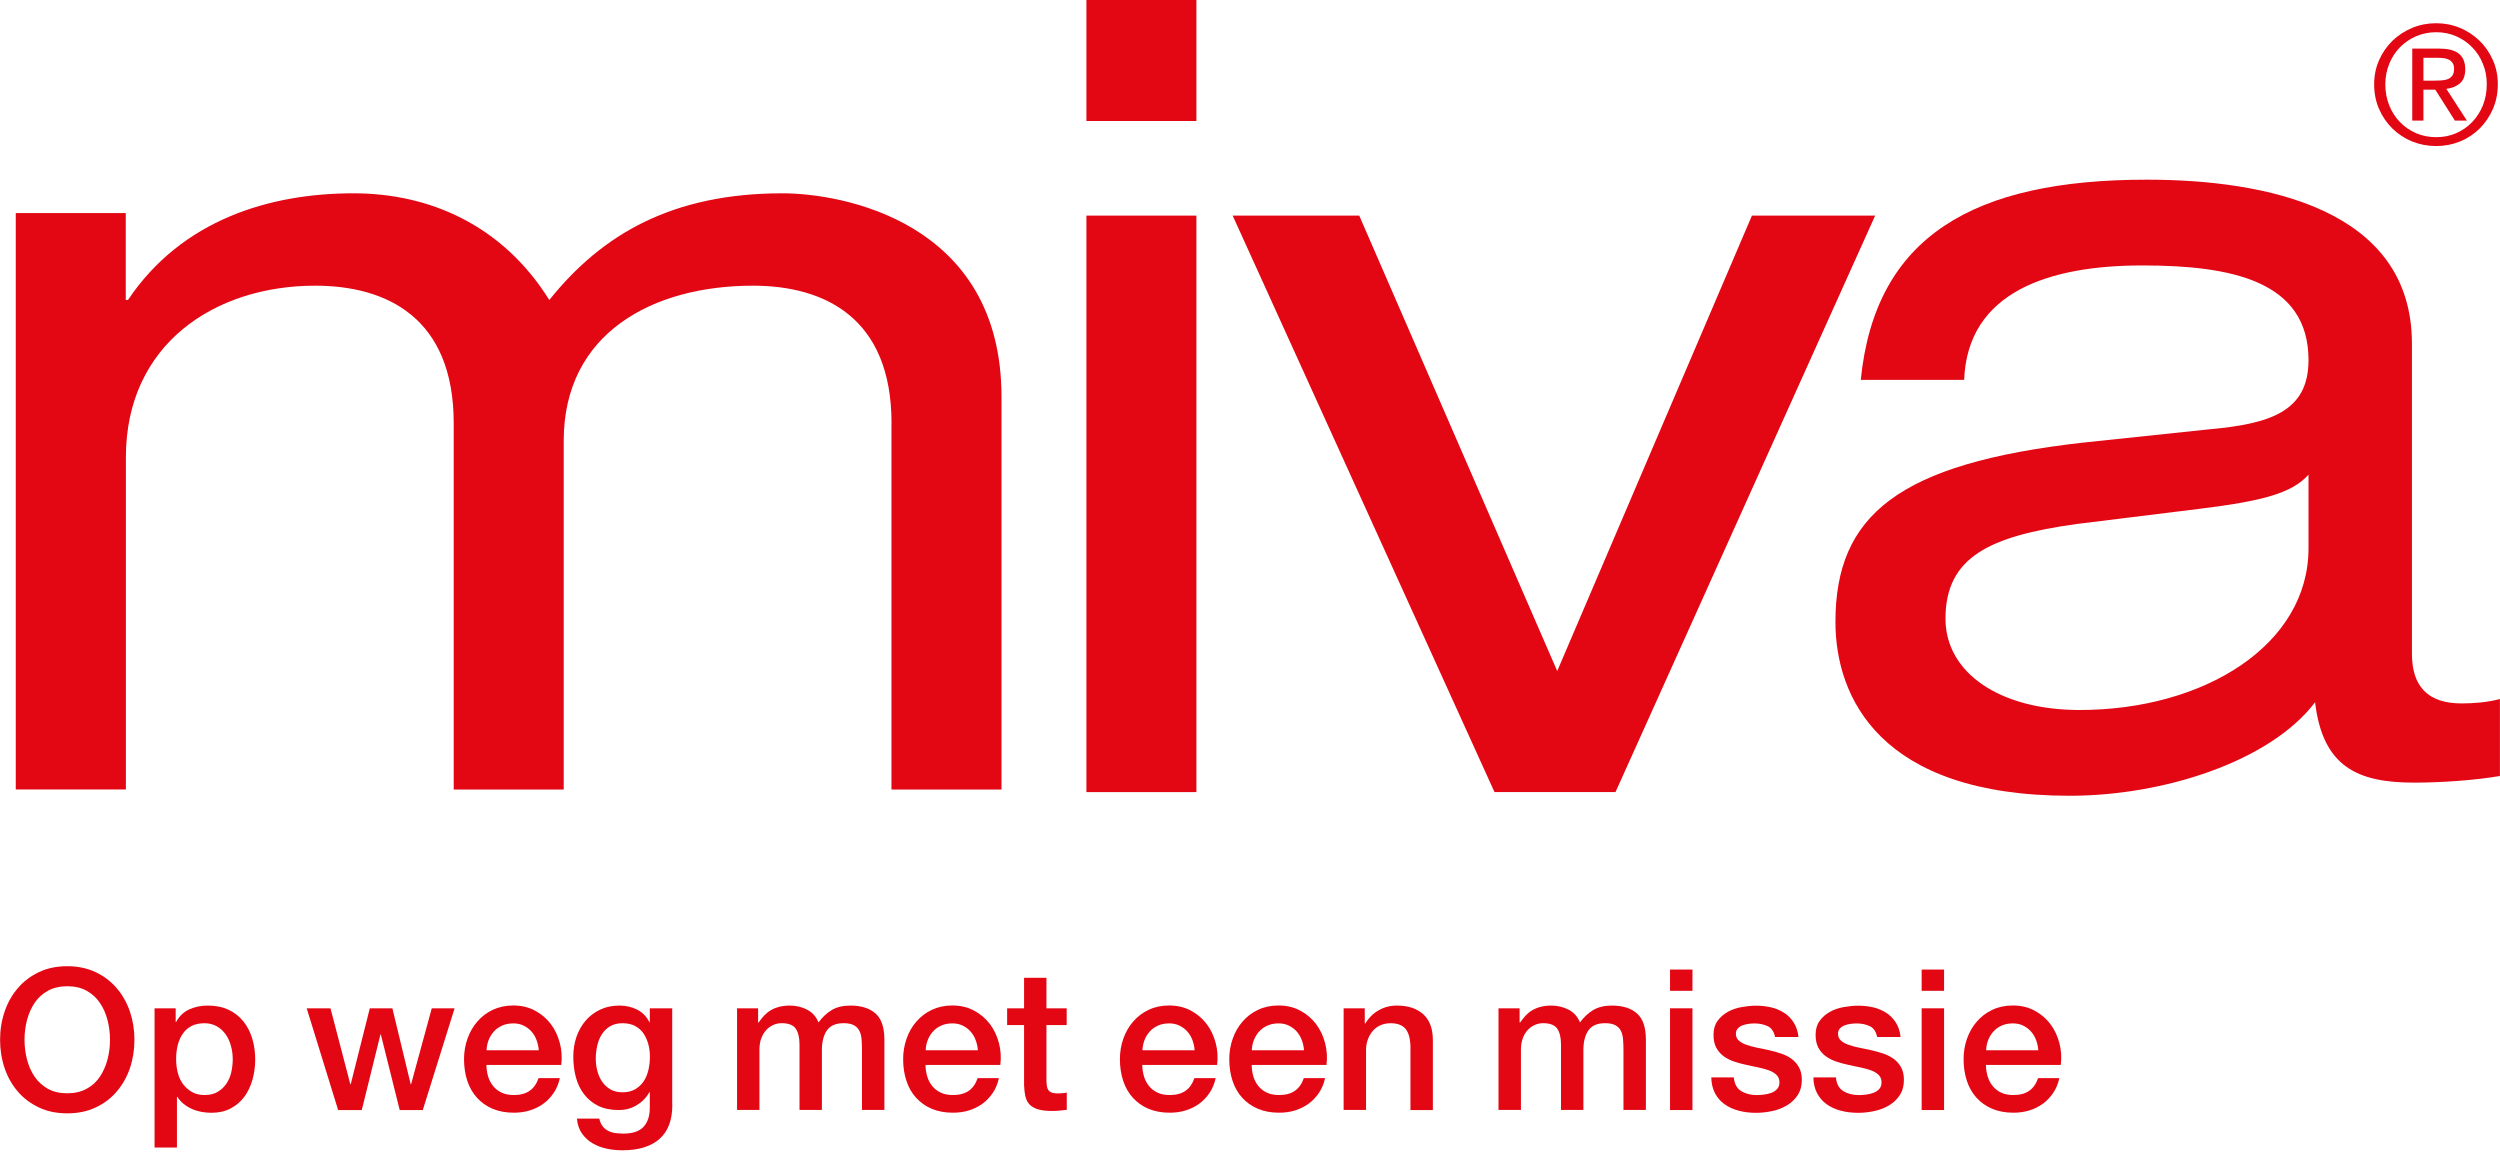
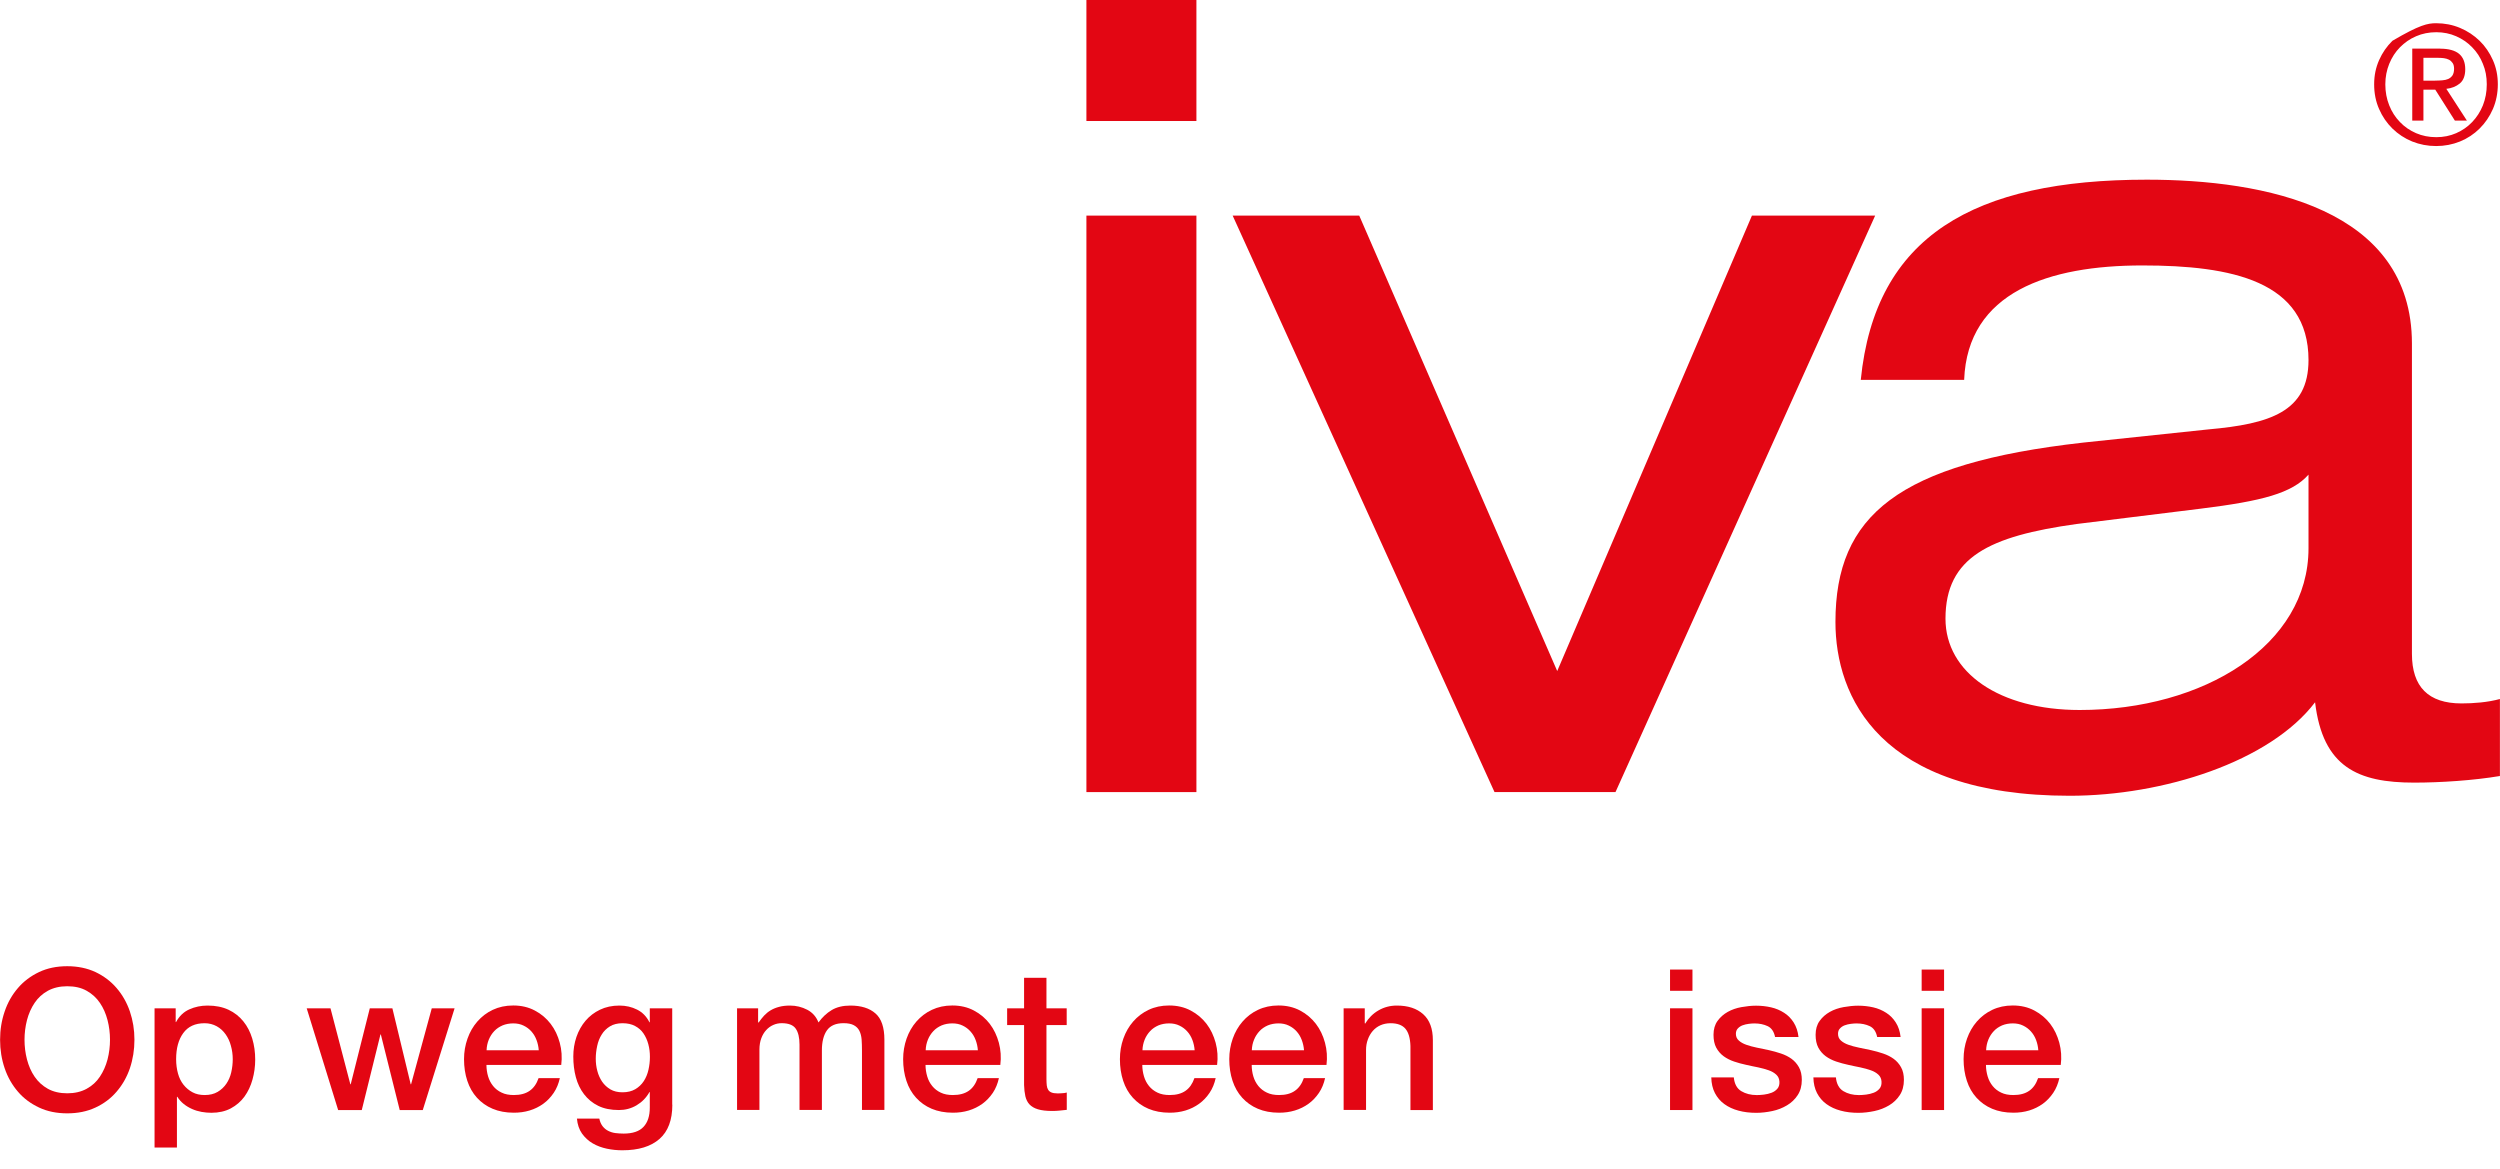
<svg xmlns="http://www.w3.org/2000/svg" width="62" height="29" viewBox="0 0 62 29" fill="none">
  <g clip-path="url(#clip0_50_3413)">
    <path d="M1.668 23.962C1.928 23.962 2.162 24.011 2.368 24.107C2.573 24.205 2.749 24.337 2.891 24.503C3.034 24.669 3.145 24.862 3.221 25.084C3.296 25.305 3.334 25.539 3.334 25.786C3.334 26.033 3.296 26.272 3.221 26.494C3.145 26.715 3.034 26.908 2.891 27.074C2.749 27.241 2.573 27.372 2.368 27.467C2.16 27.564 1.928 27.611 1.668 27.611C1.408 27.611 1.174 27.564 0.969 27.467C0.763 27.37 0.587 27.241 0.445 27.074C0.302 26.908 0.191 26.715 0.116 26.494C0.04 26.272 0.002 26.036 0.002 25.786C0.002 25.536 0.04 25.305 0.116 25.084C0.191 24.862 0.302 24.669 0.445 24.503C0.587 24.337 0.763 24.205 0.969 24.107C1.176 24.009 1.408 23.962 1.668 23.962ZM1.668 24.459C1.483 24.459 1.323 24.497 1.187 24.571C1.052 24.645 0.942 24.747 0.858 24.872C0.774 24.997 0.711 25.139 0.669 25.299C0.628 25.459 0.608 25.622 0.608 25.786C0.608 25.951 0.628 26.115 0.669 26.274C0.711 26.433 0.772 26.576 0.858 26.701C0.943 26.826 1.052 26.926 1.187 27.002C1.321 27.076 1.483 27.114 1.668 27.114C1.853 27.114 2.013 27.076 2.149 27.002C2.285 26.927 2.394 26.828 2.478 26.701C2.562 26.574 2.625 26.433 2.667 26.274C2.708 26.114 2.728 25.951 2.728 25.786C2.728 25.622 2.708 25.457 2.667 25.299C2.625 25.139 2.564 24.997 2.478 24.872C2.394 24.747 2.284 24.647 2.149 24.571C2.015 24.495 1.855 24.459 1.668 24.459Z" fill="#E30613" />
    <path d="M3.83 25.006H4.357V25.348H4.366C4.444 25.202 4.553 25.096 4.694 25.033C4.833 24.97 4.985 24.938 5.148 24.938C5.346 24.938 5.52 24.973 5.667 25.042C5.816 25.112 5.938 25.209 6.036 25.331C6.134 25.452 6.207 25.595 6.256 25.758C6.305 25.921 6.329 26.095 6.329 26.28C6.329 26.449 6.306 26.614 6.262 26.772C6.218 26.932 6.151 27.073 6.063 27.195C5.974 27.317 5.86 27.415 5.724 27.488C5.588 27.56 5.427 27.597 5.241 27.597C5.161 27.597 5.078 27.589 4.998 27.575C4.917 27.56 4.838 27.537 4.763 27.503C4.689 27.47 4.619 27.429 4.556 27.378C4.493 27.328 4.441 27.269 4.398 27.201H4.388V28.459H3.833V25.006H3.83ZM5.772 26.269C5.772 26.155 5.757 26.044 5.727 25.937C5.699 25.829 5.654 25.734 5.596 25.652C5.537 25.569 5.465 25.501 5.376 25.452C5.287 25.403 5.188 25.376 5.074 25.376C4.839 25.376 4.664 25.457 4.545 25.62C4.426 25.783 4.368 25.998 4.368 26.269C4.368 26.395 4.384 26.514 4.414 26.623C4.444 26.733 4.491 26.826 4.553 26.904C4.615 26.981 4.689 27.043 4.775 27.089C4.86 27.135 4.961 27.157 5.075 27.157C5.202 27.157 5.309 27.131 5.397 27.079C5.485 27.027 5.556 26.96 5.613 26.877C5.67 26.794 5.711 26.699 5.735 26.593C5.759 26.487 5.772 26.38 5.772 26.269Z" fill="#E30613" />
    <path d="M7.606 25.006H8.196L8.688 26.889H8.698L9.171 25.006H9.731L10.185 26.889H10.195L10.708 25.006H11.274L10.485 27.529H9.913L9.445 25.655H9.435L8.972 27.529H8.386L7.606 25.006Z" fill="#E30613" />
    <path d="M12.064 26.411C12.064 26.509 12.078 26.603 12.105 26.695C12.132 26.786 12.175 26.866 12.23 26.934C12.285 27.002 12.355 27.057 12.441 27.097C12.524 27.138 12.626 27.157 12.743 27.157C12.906 27.157 13.036 27.122 13.135 27.052C13.235 26.983 13.308 26.878 13.357 26.737H13.884C13.854 26.873 13.805 26.995 13.732 27.103C13.659 27.21 13.574 27.301 13.474 27.373C13.373 27.446 13.26 27.502 13.135 27.54C13.01 27.578 12.879 27.595 12.743 27.595C12.545 27.595 12.369 27.562 12.216 27.497C12.062 27.432 11.934 27.34 11.828 27.223C11.722 27.106 11.643 26.967 11.589 26.804C11.535 26.641 11.508 26.462 11.508 26.267C11.508 26.088 11.537 25.919 11.594 25.758C11.651 25.596 11.732 25.456 11.838 25.334C11.944 25.212 12.07 25.115 12.22 25.044C12.371 24.973 12.539 24.936 12.729 24.936C12.926 24.936 13.105 24.977 13.263 25.061C13.422 25.144 13.551 25.255 13.656 25.391C13.76 25.527 13.835 25.685 13.882 25.861C13.93 26.038 13.942 26.221 13.919 26.41H12.065L12.064 26.411ZM13.361 26.046C13.355 25.959 13.336 25.873 13.306 25.793C13.276 25.712 13.233 25.641 13.18 25.581C13.126 25.52 13.061 25.471 12.985 25.435C12.909 25.397 12.823 25.38 12.729 25.38C12.634 25.38 12.542 25.397 12.463 25.43C12.383 25.465 12.314 25.511 12.258 25.571C12.201 25.631 12.156 25.702 12.122 25.783C12.089 25.864 12.07 25.952 12.067 26.046H13.365H13.361Z" fill="#E30613" />
    <path d="M16.674 27.396C16.674 27.776 16.568 28.06 16.354 28.247C16.14 28.434 15.835 28.527 15.435 28.527C15.308 28.527 15.18 28.515 15.052 28.488C14.924 28.461 14.806 28.418 14.7 28.356C14.594 28.295 14.506 28.212 14.434 28.113C14.363 28.011 14.321 27.888 14.308 27.742H14.863C14.879 27.82 14.908 27.883 14.946 27.932C14.985 27.981 15.031 28.019 15.085 28.046C15.139 28.073 15.197 28.092 15.262 28.1C15.327 28.108 15.395 28.113 15.466 28.113C15.691 28.113 15.856 28.057 15.959 27.946C16.063 27.836 16.115 27.676 16.115 27.468V27.084H16.106C16.028 27.223 15.921 27.332 15.786 27.412C15.652 27.491 15.506 27.529 15.349 27.529C15.148 27.529 14.976 27.494 14.835 27.424C14.694 27.355 14.577 27.258 14.484 27.136C14.39 27.014 14.324 26.873 14.281 26.714C14.238 26.554 14.218 26.383 14.218 26.201C14.218 26.032 14.243 25.872 14.295 25.718C14.348 25.565 14.422 25.432 14.52 25.316C14.618 25.201 14.737 25.109 14.879 25.041C15.02 24.973 15.181 24.938 15.36 24.938C15.52 24.938 15.666 24.971 15.799 25.038C15.932 25.104 16.035 25.209 16.106 25.353H16.115V25.006H16.671V27.396H16.674ZM15.439 27.089C15.563 27.089 15.667 27.063 15.754 27.013C15.84 26.962 15.911 26.896 15.965 26.813C16.019 26.731 16.058 26.636 16.082 26.53C16.106 26.424 16.118 26.318 16.118 26.21C16.118 26.103 16.106 26 16.079 25.899C16.052 25.797 16.012 25.709 15.959 25.63C15.905 25.55 15.835 25.49 15.748 25.444C15.663 25.398 15.558 25.376 15.438 25.376C15.318 25.376 15.21 25.402 15.126 25.454C15.042 25.506 14.973 25.573 14.922 25.657C14.87 25.739 14.832 25.834 14.81 25.94C14.787 26.046 14.775 26.15 14.775 26.255C14.775 26.359 14.787 26.46 14.814 26.56C14.84 26.66 14.881 26.748 14.933 26.826C14.987 26.904 15.055 26.967 15.137 27.016C15.22 27.065 15.321 27.089 15.438 27.089H15.439Z" fill="#E30613" />
    <path d="M18.274 25.006H18.801V25.357H18.815C18.858 25.296 18.902 25.239 18.951 25.186C19 25.134 19.054 25.09 19.114 25.055C19.174 25.019 19.244 24.99 19.322 24.97C19.399 24.949 19.489 24.938 19.591 24.938C19.744 24.938 19.887 24.973 20.018 25.041C20.149 25.109 20.243 25.215 20.298 25.357C20.393 25.228 20.5 25.125 20.626 25.05C20.749 24.976 20.904 24.938 21.089 24.938C21.355 24.938 21.564 25.003 21.711 25.133C21.86 25.262 21.933 25.481 21.933 25.786V27.527H21.377V26.054C21.377 25.952 21.374 25.861 21.368 25.778C21.361 25.696 21.343 25.623 21.312 25.563C21.282 25.503 21.235 25.457 21.173 25.424C21.111 25.391 21.027 25.375 20.92 25.375C20.732 25.375 20.594 25.433 20.51 25.55C20.426 25.668 20.383 25.834 20.383 26.047V27.526H19.828V25.907C19.828 25.731 19.796 25.598 19.733 25.509C19.67 25.419 19.553 25.375 19.385 25.375C19.314 25.375 19.244 25.389 19.177 25.419C19.111 25.448 19.052 25.49 19.002 25.546C18.951 25.601 18.91 25.669 18.88 25.75C18.85 25.831 18.834 25.924 18.834 26.028V27.526H18.279V25.003L18.274 25.006Z" fill="#E30613" />
    <path d="M22.953 26.411C22.953 26.509 22.968 26.603 22.995 26.695C23.021 26.786 23.064 26.866 23.12 26.934C23.175 27.002 23.245 27.057 23.33 27.097C23.414 27.138 23.515 27.157 23.632 27.157C23.795 27.157 23.925 27.122 24.025 27.052C24.125 26.983 24.197 26.878 24.246 26.737H24.773C24.743 26.873 24.694 26.995 24.622 27.103C24.549 27.21 24.463 27.301 24.364 27.373C24.262 27.446 24.15 27.502 24.025 27.54C23.9 27.578 23.768 27.595 23.632 27.595C23.435 27.595 23.259 27.562 23.105 27.497C22.952 27.432 22.824 27.34 22.718 27.223C22.612 27.106 22.532 26.967 22.479 26.804C22.425 26.641 22.398 26.462 22.398 26.267C22.398 26.088 22.427 25.919 22.483 25.758C22.54 25.596 22.621 25.456 22.727 25.334C22.833 25.212 22.96 25.115 23.11 25.044C23.261 24.973 23.428 24.936 23.618 24.936C23.816 24.936 23.995 24.977 24.153 25.061C24.311 25.144 24.441 25.255 24.546 25.391C24.65 25.527 24.724 25.685 24.772 25.861C24.819 26.038 24.832 26.221 24.808 26.41H22.955L22.953 26.411ZM24.251 26.046C24.245 25.959 24.226 25.873 24.196 25.793C24.166 25.712 24.123 25.641 24.069 25.581C24.015 25.52 23.951 25.471 23.875 25.435C23.799 25.397 23.713 25.38 23.618 25.38C23.523 25.38 23.431 25.397 23.352 25.43C23.273 25.465 23.203 25.511 23.148 25.571C23.091 25.631 23.045 25.702 23.012 25.783C22.979 25.864 22.96 25.952 22.957 26.046H24.254H24.251Z" fill="#E30613" />
    <path d="M24.977 25.006H25.397V24.25H25.952V25.006H26.454V25.421H25.952V26.767C25.952 26.826 25.956 26.877 25.96 26.919C25.965 26.962 25.976 26.997 25.995 27.027C26.014 27.057 26.039 27.078 26.076 27.093C26.112 27.108 26.16 27.116 26.221 27.116C26.261 27.116 26.299 27.116 26.338 27.112C26.378 27.112 26.416 27.105 26.456 27.095V27.524C26.394 27.53 26.334 27.537 26.275 27.543C26.217 27.549 26.157 27.552 26.095 27.552C25.949 27.552 25.831 27.538 25.742 27.511C25.652 27.484 25.582 27.443 25.531 27.389C25.481 27.336 25.448 27.267 25.429 27.187C25.411 27.106 25.4 27.013 25.397 26.908V25.421H24.977V25.006Z" fill="#E30613" />
    <path d="M28.329 26.411C28.329 26.509 28.344 26.603 28.371 26.695C28.398 26.786 28.44 26.866 28.496 26.934C28.551 27.002 28.621 27.057 28.706 27.097C28.79 27.138 28.891 27.157 29.008 27.157C29.171 27.157 29.301 27.122 29.401 27.052C29.5 26.983 29.573 26.878 29.622 26.737H30.149C30.119 26.873 30.07 26.995 29.997 27.103C29.925 27.21 29.839 27.301 29.739 27.373C29.638 27.446 29.526 27.502 29.401 27.54C29.276 27.578 29.144 27.595 29.008 27.595C28.811 27.595 28.635 27.562 28.481 27.497C28.328 27.432 28.2 27.34 28.094 27.223C27.988 27.106 27.908 26.967 27.855 26.804C27.801 26.641 27.774 26.462 27.774 26.267C27.774 26.088 27.802 25.919 27.859 25.758C27.916 25.596 27.997 25.456 28.103 25.334C28.209 25.212 28.336 25.115 28.486 25.044C28.636 24.973 28.804 24.936 28.994 24.936C29.192 24.936 29.371 24.977 29.529 25.061C29.687 25.144 29.817 25.255 29.922 25.391C30.026 25.527 30.1 25.685 30.148 25.861C30.195 26.038 30.208 26.221 30.184 26.41H28.331L28.329 26.411ZM29.627 26.046C29.621 25.959 29.602 25.873 29.572 25.793C29.542 25.712 29.499 25.641 29.445 25.581C29.391 25.52 29.326 25.471 29.25 25.435C29.174 25.397 29.089 25.38 28.994 25.38C28.899 25.38 28.807 25.397 28.728 25.43C28.649 25.465 28.579 25.511 28.524 25.571C28.467 25.631 28.421 25.702 28.388 25.783C28.355 25.864 28.336 25.952 28.333 26.046H29.63H29.627Z" fill="#E30613" />
    <path d="M31.042 26.411C31.042 26.509 31.056 26.603 31.083 26.695C31.11 26.786 31.153 26.866 31.208 26.934C31.264 27.002 31.333 27.057 31.419 27.097C31.503 27.138 31.604 27.157 31.721 27.157C31.884 27.157 32.014 27.122 32.113 27.052C32.213 26.983 32.286 26.878 32.335 26.737H32.862C32.832 26.873 32.783 26.995 32.71 27.103C32.637 27.21 32.552 27.301 32.452 27.373C32.351 27.446 32.238 27.502 32.113 27.54C31.988 27.578 31.857 27.595 31.721 27.595C31.523 27.595 31.347 27.562 31.194 27.497C31.04 27.432 30.912 27.34 30.806 27.223C30.7 27.106 30.621 26.967 30.567 26.804C30.513 26.641 30.486 26.462 30.486 26.267C30.486 26.088 30.515 25.919 30.572 25.758C30.629 25.596 30.71 25.456 30.816 25.334C30.922 25.212 31.048 25.115 31.199 25.044C31.349 24.973 31.517 24.936 31.707 24.936C31.904 24.936 32.083 24.977 32.242 25.061C32.4 25.144 32.529 25.255 32.634 25.391C32.738 25.527 32.813 25.685 32.86 25.861C32.908 26.038 32.92 26.221 32.897 26.41H31.044L31.042 26.411ZM32.34 26.046C32.333 25.959 32.314 25.873 32.284 25.793C32.254 25.712 32.211 25.641 32.158 25.581C32.104 25.52 32.039 25.471 31.963 25.435C31.887 25.397 31.802 25.38 31.707 25.38C31.612 25.38 31.52 25.397 31.441 25.43C31.362 25.465 31.292 25.511 31.237 25.571C31.18 25.631 31.134 25.702 31.101 25.783C31.067 25.864 31.048 25.952 31.045 26.046H32.343H32.34Z" fill="#E30613" />
    <path d="M33.319 25.006H33.846V25.376L33.856 25.386C33.94 25.247 34.05 25.136 34.188 25.057C34.324 24.978 34.476 24.938 34.642 24.938C34.919 24.938 35.136 25.009 35.296 25.153C35.456 25.297 35.535 25.511 35.535 25.797V27.529H34.979V25.943C34.973 25.745 34.93 25.601 34.853 25.511C34.775 25.421 34.653 25.376 34.487 25.376C34.392 25.376 34.308 25.394 34.234 25.427C34.16 25.46 34.096 25.508 34.044 25.568C33.992 25.628 33.951 25.699 33.922 25.78C33.892 25.861 33.878 25.948 33.878 26.038V27.526H33.322V25.003L33.319 25.006Z" fill="#E30613" />
-     <path d="M37.159 25.006H37.686V25.357H37.7C37.742 25.296 37.787 25.239 37.836 25.186C37.885 25.134 37.939 25.09 37.999 25.055C38.059 25.019 38.129 24.99 38.206 24.97C38.284 24.949 38.374 24.938 38.475 24.938C38.629 24.938 38.771 24.973 38.903 25.041C39.034 25.109 39.127 25.215 39.183 25.357C39.278 25.228 39.385 25.125 39.51 25.05C39.634 24.976 39.789 24.938 39.974 24.938C40.24 24.938 40.449 25.003 40.596 25.133C40.745 25.262 40.818 25.481 40.818 25.786V27.527H40.262V26.054C40.262 25.952 40.259 25.861 40.252 25.778C40.246 25.696 40.227 25.623 40.197 25.563C40.167 25.503 40.12 25.457 40.058 25.424C39.996 25.391 39.912 25.375 39.805 25.375C39.616 25.375 39.479 25.433 39.395 25.55C39.311 25.668 39.268 25.834 39.268 26.047V27.526H38.713V25.907C38.713 25.731 38.681 25.598 38.618 25.509C38.554 25.419 38.437 25.375 38.27 25.375C38.198 25.375 38.129 25.389 38.062 25.419C37.996 25.448 37.937 25.49 37.886 25.546C37.836 25.601 37.795 25.669 37.765 25.75C37.735 25.831 37.719 25.924 37.719 26.028V27.526H37.163V25.003L37.159 25.006Z" fill="#E30613" />
    <path d="M41.417 24.045H41.973V24.572H41.417V24.045ZM41.417 25.006H41.973V27.529H41.417V25.006Z" fill="#E30613" />
    <path d="M42.998 26.718C43.014 26.881 43.076 26.995 43.183 27.06C43.291 27.125 43.419 27.158 43.569 27.158C43.622 27.158 43.68 27.154 43.747 27.146C43.813 27.138 43.877 27.122 43.935 27.1C43.994 27.078 44.041 27.044 44.079 27C44.117 26.956 44.133 26.899 44.13 26.828C44.127 26.756 44.101 26.698 44.052 26.652C44.003 26.606 43.941 26.57 43.864 26.543C43.788 26.516 43.701 26.492 43.603 26.471C43.505 26.453 43.407 26.43 43.305 26.408C43.201 26.386 43.101 26.358 43.005 26.326C42.908 26.293 42.823 26.25 42.747 26.195C42.671 26.139 42.609 26.068 42.563 25.983C42.517 25.897 42.495 25.789 42.495 25.663C42.495 25.527 42.528 25.411 42.595 25.319C42.661 25.226 42.747 25.152 42.848 25.095C42.949 25.038 43.065 24.998 43.19 24.976C43.315 24.954 43.435 24.941 43.549 24.941C43.679 24.941 43.804 24.955 43.922 24.982C44.041 25.009 44.149 25.055 44.245 25.117C44.342 25.178 44.421 25.259 44.484 25.359C44.547 25.459 44.587 25.577 44.603 25.718H44.022C43.995 25.585 43.935 25.495 43.839 25.449C43.742 25.403 43.633 25.381 43.509 25.381C43.47 25.381 43.424 25.384 43.37 25.391C43.316 25.397 43.266 25.41 43.218 25.427C43.171 25.444 43.131 25.471 43.099 25.505C43.066 25.539 43.05 25.584 43.05 25.639C43.05 25.707 43.074 25.762 43.122 25.805C43.169 25.848 43.231 25.883 43.307 25.91C43.383 25.938 43.47 25.96 43.568 25.981C43.666 26.002 43.766 26.022 43.87 26.044C43.971 26.066 44.07 26.095 44.168 26.127C44.266 26.16 44.353 26.203 44.429 26.258C44.505 26.313 44.566 26.383 44.614 26.468C44.661 26.554 44.685 26.657 44.685 26.78C44.685 26.93 44.65 27.057 44.582 27.16C44.514 27.264 44.426 27.348 44.316 27.413C44.207 27.478 44.087 27.526 43.953 27.554C43.82 27.582 43.687 27.598 43.557 27.598C43.397 27.598 43.25 27.581 43.115 27.544C42.981 27.508 42.864 27.454 42.764 27.381C42.664 27.309 42.587 27.217 42.53 27.108C42.473 26.998 42.443 26.869 42.44 26.72H42.995L42.998 26.718Z" fill="#E30613" />
    <path d="M45.53 26.718C45.546 26.881 45.608 26.995 45.715 27.06C45.823 27.125 45.951 27.158 46.102 27.158C46.154 27.158 46.212 27.154 46.279 27.146C46.345 27.138 46.409 27.122 46.467 27.1C46.526 27.078 46.573 27.044 46.611 27C46.649 26.956 46.665 26.899 46.662 26.828C46.659 26.756 46.633 26.698 46.584 26.652C46.535 26.606 46.474 26.57 46.396 26.543C46.32 26.516 46.233 26.492 46.135 26.471C46.037 26.453 45.939 26.43 45.837 26.408C45.733 26.386 45.633 26.358 45.537 26.326C45.44 26.293 45.355 26.25 45.279 26.195C45.203 26.139 45.141 26.068 45.095 25.983C45.049 25.897 45.027 25.789 45.027 25.663C45.027 25.527 45.06 25.411 45.127 25.319C45.193 25.226 45.279 25.152 45.38 25.095C45.481 25.038 45.597 24.998 45.722 24.976C45.847 24.954 45.967 24.941 46.081 24.941C46.211 24.941 46.336 24.955 46.455 24.982C46.573 25.009 46.681 25.055 46.777 25.117C46.874 25.178 46.953 25.259 47.016 25.359C47.08 25.459 47.119 25.577 47.135 25.718H46.554C46.527 25.585 46.467 25.495 46.371 25.449C46.274 25.403 46.165 25.381 46.041 25.381C46.002 25.381 45.956 25.384 45.902 25.391C45.848 25.397 45.798 25.41 45.75 25.427C45.703 25.444 45.663 25.471 45.632 25.505C45.598 25.539 45.583 25.584 45.583 25.639C45.583 25.707 45.606 25.762 45.654 25.805C45.701 25.848 45.763 25.883 45.839 25.91C45.915 25.938 46.002 25.96 46.1 25.981C46.198 26.002 46.298 26.022 46.402 26.044C46.504 26.066 46.602 26.095 46.7 26.127C46.798 26.16 46.885 26.203 46.961 26.258C47.037 26.313 47.099 26.383 47.146 26.468C47.194 26.554 47.217 26.657 47.217 26.78C47.217 26.93 47.182 27.057 47.114 27.16C47.046 27.264 46.958 27.348 46.849 27.413C46.739 27.478 46.619 27.526 46.485 27.554C46.352 27.582 46.219 27.598 46.089 27.598C45.929 27.598 45.782 27.581 45.647 27.544C45.513 27.508 45.396 27.454 45.296 27.381C45.196 27.309 45.119 27.217 45.062 27.108C45.005 26.998 44.975 26.869 44.972 26.72H45.527L45.53 26.718Z" fill="#E30613" />
    <path d="M47.657 24.045H48.213V24.572H47.657V24.045ZM47.657 25.006H48.213V27.529H47.657V25.006Z" fill="#E30613" />
    <path d="M49.252 26.411C49.252 26.509 49.267 26.603 49.294 26.695C49.321 26.786 49.363 26.866 49.419 26.934C49.474 27.002 49.544 27.057 49.629 27.097C49.713 27.138 49.814 27.157 49.931 27.157C50.094 27.157 50.224 27.122 50.324 27.052C50.424 26.983 50.496 26.878 50.545 26.737H51.072C51.042 26.873 50.993 26.995 50.92 27.103C50.848 27.21 50.762 27.301 50.663 27.373C50.561 27.446 50.449 27.502 50.324 27.54C50.199 27.578 50.068 27.595 49.931 27.595C49.734 27.595 49.558 27.562 49.404 27.497C49.251 27.432 49.123 27.34 49.017 27.223C48.911 27.106 48.831 26.967 48.778 26.804C48.724 26.641 48.697 26.462 48.697 26.267C48.697 26.088 48.725 25.919 48.782 25.758C48.84 25.596 48.92 25.456 49.026 25.334C49.132 25.212 49.259 25.115 49.409 25.044C49.559 24.973 49.727 24.936 49.917 24.936C50.115 24.936 50.294 24.977 50.452 25.061C50.61 25.144 50.74 25.255 50.845 25.391C50.949 25.527 51.023 25.685 51.071 25.861C51.118 26.038 51.131 26.221 51.107 26.41H49.254L49.252 26.411ZM50.55 26.046C50.544 25.959 50.525 25.873 50.495 25.793C50.465 25.712 50.422 25.641 50.368 25.581C50.314 25.52 50.249 25.471 50.174 25.435C50.098 25.397 50.012 25.38 49.917 25.38C49.822 25.38 49.73 25.397 49.651 25.43C49.572 25.465 49.502 25.511 49.447 25.571C49.39 25.631 49.344 25.702 49.311 25.783C49.278 25.864 49.259 25.952 49.256 26.046H50.553H50.55Z" fill="#E30613" />
-     <path d="M22.11 10.495C22.11 7.876 20.445 7.085 18.673 7.085C16.19 7.085 13.98 8.258 13.98 10.932V19.581H11.252V10.495C11.252 7.876 9.587 7.085 7.815 7.085C5.332 7.085 3.122 8.532 3.122 11.341V19.579H0.391V5.284H3.119V7.44H3.173C4.51 5.447 6.693 4.794 8.766 4.794C10.62 4.794 12.448 5.558 13.623 7.44C14.933 5.803 16.679 4.794 19.407 4.794C20.853 4.794 24.837 5.476 24.837 9.84V19.581H22.108V10.495H22.11Z" fill="#E30613" />
    <path d="M26.943 0H29.671V3.001H26.943V0ZM26.943 5.347H29.671V19.644H26.943V5.347Z" fill="#E30613" />
    <path d="M43.448 5.347H46.504L40.064 19.644H37.064L30.57 5.347H33.709L38.619 16.642L43.448 5.347Z" fill="#E30613" />
    <path d="M46.147 9.423C46.502 5.849 48.958 4.456 53.24 4.456C56.16 4.456 59.816 5.165 59.816 8.522V16.216C59.816 17.035 60.226 17.445 61.044 17.445C61.345 17.445 61.699 17.418 61.998 17.335V19.245C61.343 19.355 60.525 19.409 59.87 19.409C58.479 19.409 57.605 19.027 57.414 17.416C56.295 18.889 53.649 19.735 51.33 19.735C46.609 19.735 45.519 17.278 45.519 15.424C45.519 12.778 47.075 11.494 51.658 10.977L54.768 10.649C56.295 10.513 57.251 10.212 57.251 8.93C57.251 6.966 55.34 6.583 53.131 6.583C50.813 6.583 48.794 7.239 48.711 9.421H46.146L46.147 9.423ZM57.252 11.77C56.842 12.233 56.106 12.425 54.578 12.615L51.495 12.996C49.34 13.297 48.248 13.814 48.248 15.343C48.248 16.68 49.585 17.608 51.576 17.608C54.658 17.608 57.251 15.998 57.251 13.597V11.77H57.252Z" fill="#E30613" />
-     <path d="M59.001 1.492C59.083 1.307 59.194 1.147 59.333 1.011C59.474 0.875 59.637 0.769 59.822 0.692C60.009 0.614 60.207 0.576 60.416 0.576C60.625 0.576 60.822 0.614 61.008 0.692C61.193 0.769 61.354 0.877 61.493 1.011C61.633 1.147 61.742 1.307 61.824 1.492C61.907 1.678 61.946 1.877 61.946 2.092C61.946 2.307 61.905 2.516 61.824 2.703C61.742 2.89 61.633 3.051 61.493 3.189C61.354 3.327 61.193 3.433 61.008 3.509C60.822 3.584 60.625 3.622 60.416 3.622C60.207 3.622 60.009 3.584 59.822 3.509C59.636 3.433 59.473 3.325 59.333 3.189C59.193 3.051 59.082 2.89 59.001 2.703C58.919 2.516 58.879 2.314 58.879 2.092C58.879 1.871 58.92 1.678 59.001 1.492ZM59.253 2.613C59.316 2.773 59.405 2.91 59.519 3.027C59.631 3.145 59.765 3.236 59.919 3.303C60.072 3.369 60.239 3.402 60.419 3.402C60.599 3.402 60.761 3.369 60.913 3.303C61.065 3.236 61.198 3.145 61.31 3.027C61.422 2.91 61.511 2.773 61.576 2.613C61.639 2.453 61.672 2.28 61.672 2.092C61.672 1.904 61.641 1.739 61.576 1.583C61.513 1.424 61.424 1.288 61.31 1.173C61.198 1.057 61.065 0.965 60.913 0.899C60.761 0.832 60.596 0.799 60.419 0.799C60.242 0.799 60.072 0.832 59.919 0.899C59.765 0.965 59.633 1.057 59.519 1.173C59.406 1.288 59.318 1.424 59.253 1.583C59.189 1.741 59.156 1.91 59.156 2.092C59.156 2.274 59.188 2.453 59.253 2.613ZM60.512 1.207C60.724 1.207 60.881 1.25 60.984 1.334C61.085 1.418 61.138 1.546 61.138 1.717C61.138 1.877 61.093 1.996 61.003 2.07C60.913 2.144 60.802 2.189 60.669 2.203L61.179 2.991H60.881L60.395 2.224H60.101V2.991H59.824V1.206H60.514L60.512 1.207ZM60.391 1.999C60.454 1.999 60.512 1.997 60.568 1.992C60.623 1.988 60.674 1.977 60.717 1.958C60.759 1.939 60.794 1.909 60.821 1.871C60.846 1.831 60.861 1.776 60.861 1.706C60.861 1.646 60.849 1.598 60.826 1.564C60.802 1.529 60.772 1.5 60.736 1.481C60.699 1.462 60.656 1.45 60.609 1.443C60.561 1.437 60.514 1.434 60.468 1.434H60.101V2H60.391V1.999Z" fill="#E30613" />
+     <path d="M59.001 1.492C59.083 1.307 59.194 1.147 59.333 1.011C60.009 0.614 60.207 0.576 60.416 0.576C60.625 0.576 60.822 0.614 61.008 0.692C61.193 0.769 61.354 0.877 61.493 1.011C61.633 1.147 61.742 1.307 61.824 1.492C61.907 1.678 61.946 1.877 61.946 2.092C61.946 2.307 61.905 2.516 61.824 2.703C61.742 2.89 61.633 3.051 61.493 3.189C61.354 3.327 61.193 3.433 61.008 3.509C60.822 3.584 60.625 3.622 60.416 3.622C60.207 3.622 60.009 3.584 59.822 3.509C59.636 3.433 59.473 3.325 59.333 3.189C59.193 3.051 59.082 2.89 59.001 2.703C58.919 2.516 58.879 2.314 58.879 2.092C58.879 1.871 58.92 1.678 59.001 1.492ZM59.253 2.613C59.316 2.773 59.405 2.91 59.519 3.027C59.631 3.145 59.765 3.236 59.919 3.303C60.072 3.369 60.239 3.402 60.419 3.402C60.599 3.402 60.761 3.369 60.913 3.303C61.065 3.236 61.198 3.145 61.31 3.027C61.422 2.91 61.511 2.773 61.576 2.613C61.639 2.453 61.672 2.28 61.672 2.092C61.672 1.904 61.641 1.739 61.576 1.583C61.513 1.424 61.424 1.288 61.31 1.173C61.198 1.057 61.065 0.965 60.913 0.899C60.761 0.832 60.596 0.799 60.419 0.799C60.242 0.799 60.072 0.832 59.919 0.899C59.765 0.965 59.633 1.057 59.519 1.173C59.406 1.288 59.318 1.424 59.253 1.583C59.189 1.741 59.156 1.91 59.156 2.092C59.156 2.274 59.188 2.453 59.253 2.613ZM60.512 1.207C60.724 1.207 60.881 1.25 60.984 1.334C61.085 1.418 61.138 1.546 61.138 1.717C61.138 1.877 61.093 1.996 61.003 2.07C60.913 2.144 60.802 2.189 60.669 2.203L61.179 2.991H60.881L60.395 2.224H60.101V2.991H59.824V1.206H60.514L60.512 1.207ZM60.391 1.999C60.454 1.999 60.512 1.997 60.568 1.992C60.623 1.988 60.674 1.977 60.717 1.958C60.759 1.939 60.794 1.909 60.821 1.871C60.846 1.831 60.861 1.776 60.861 1.706C60.861 1.646 60.849 1.598 60.826 1.564C60.802 1.529 60.772 1.5 60.736 1.481C60.699 1.462 60.656 1.45 60.609 1.443C60.561 1.437 60.514 1.434 60.468 1.434H60.101V2H60.391V1.999Z" fill="#E30613" />
  </g>
  <defs>
    <clipPath id="clip0_50_3413">
      <rect width="62" height="28.529" fill="white" />
    </clipPath>
  </defs>
</svg>